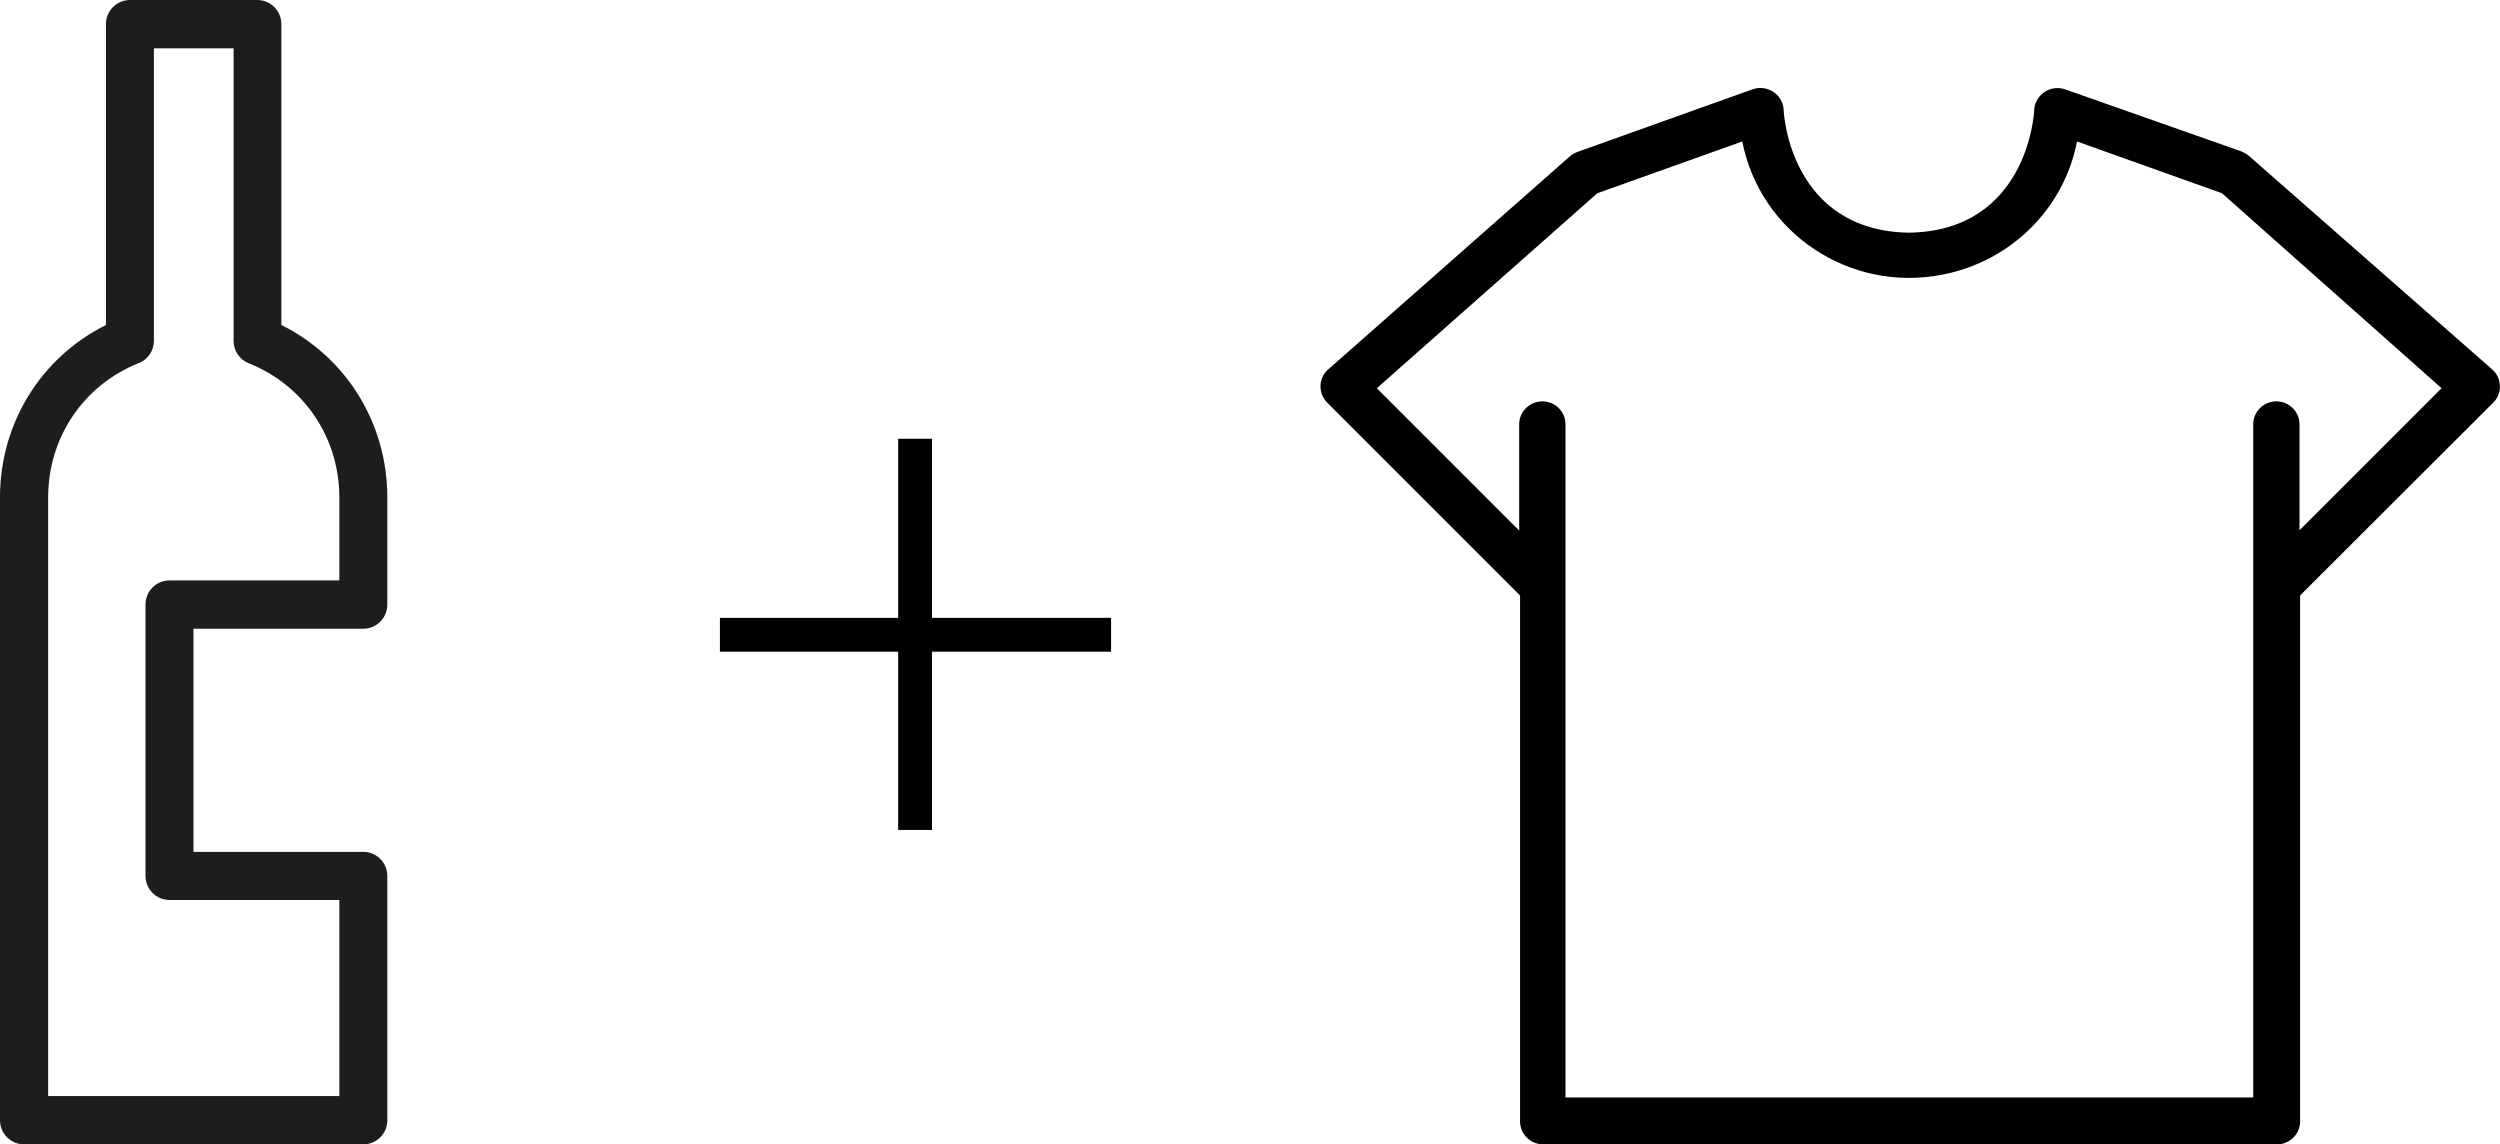
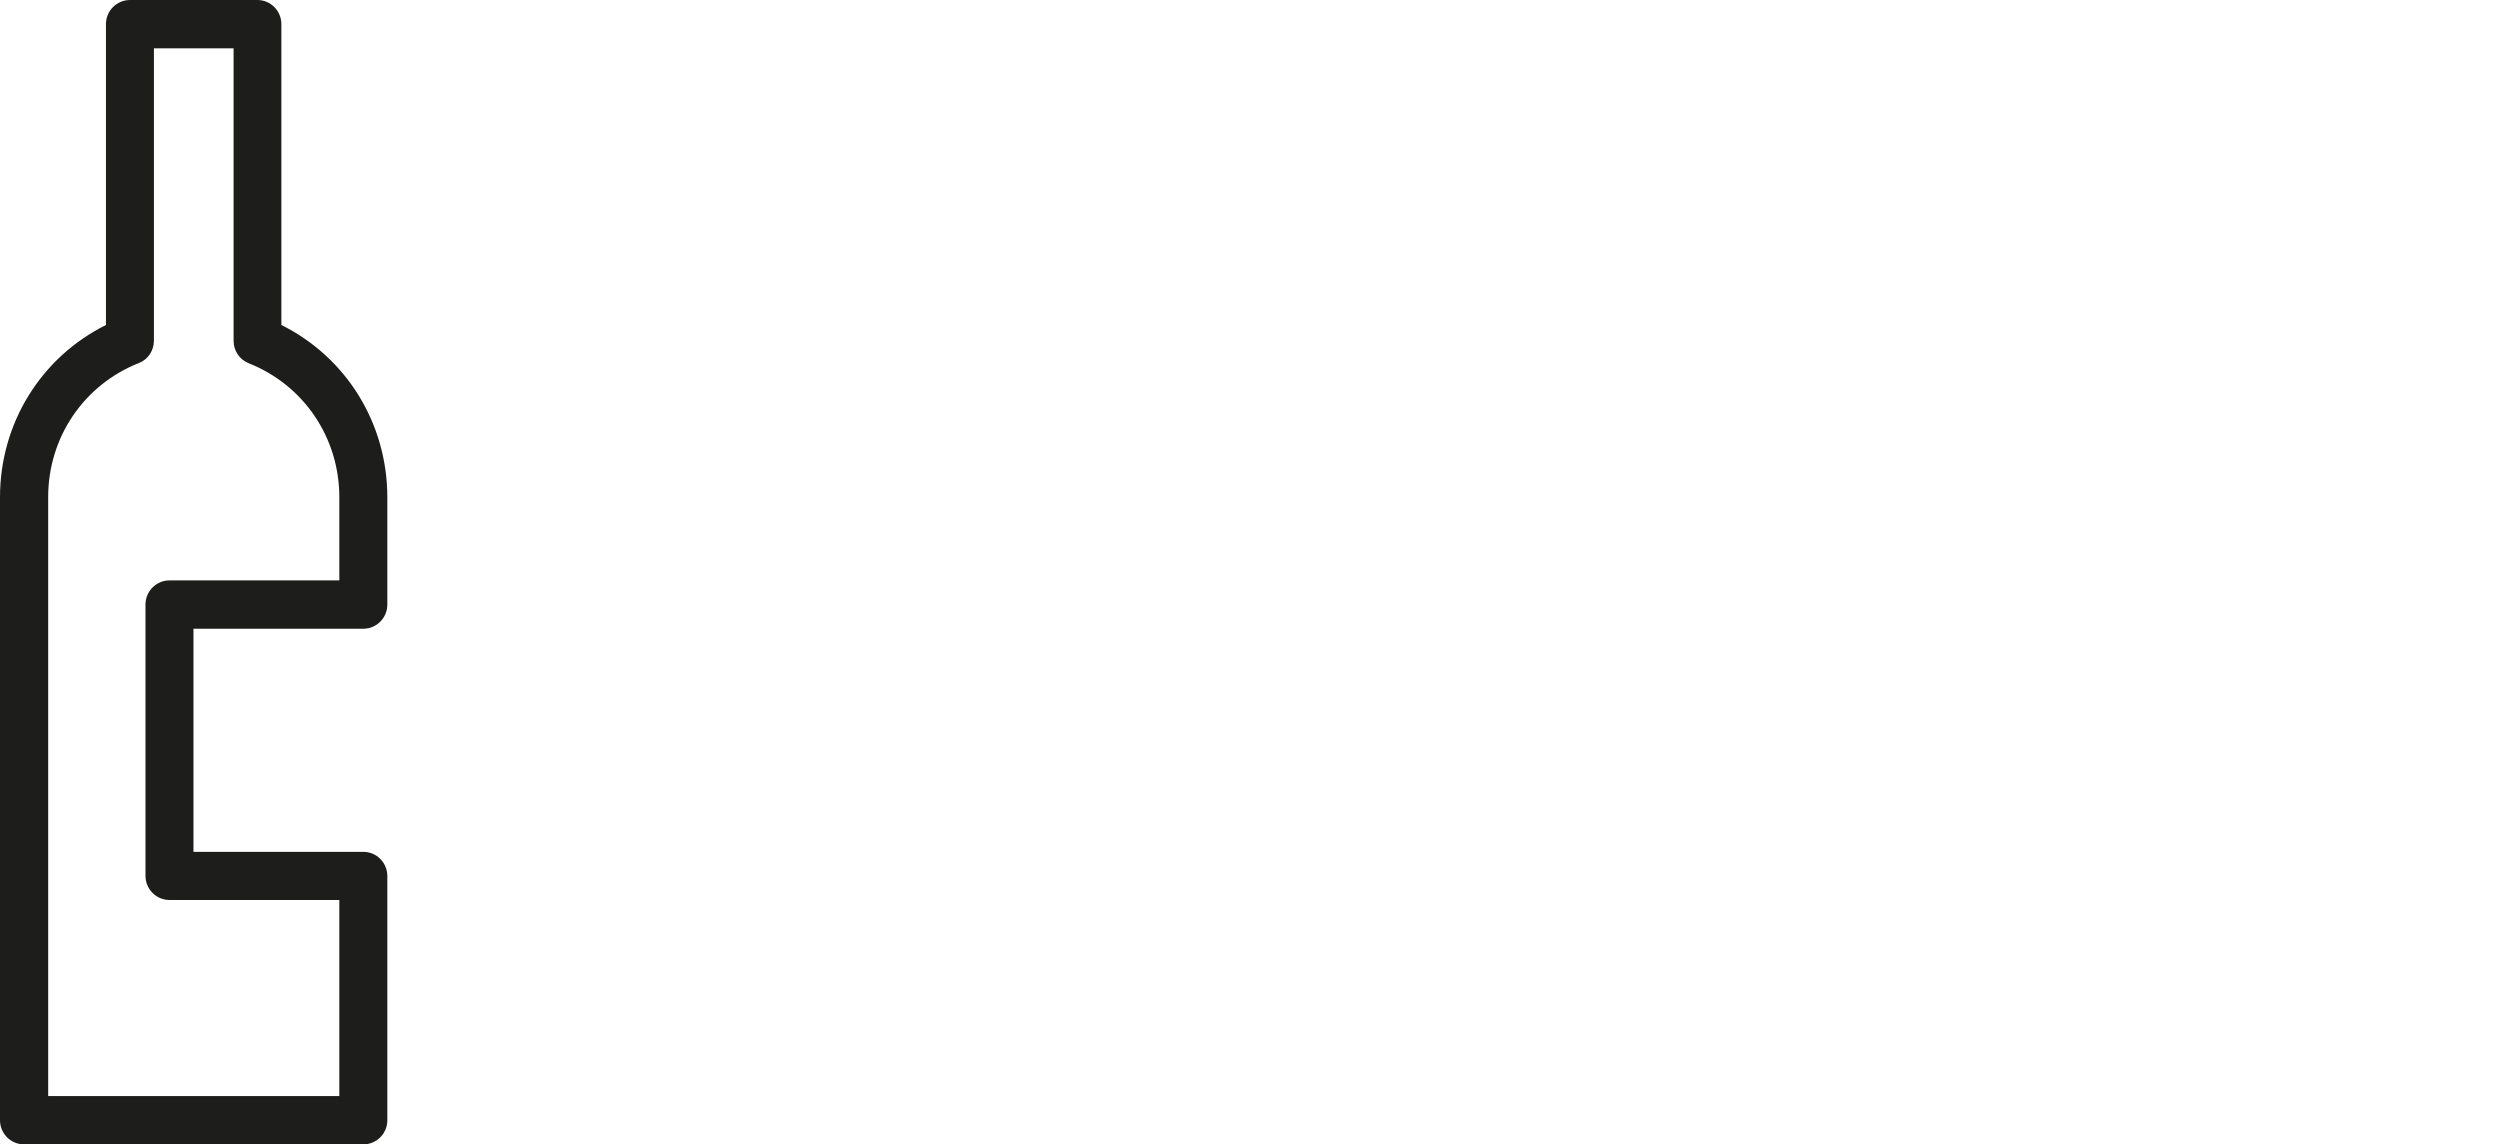
<svg xmlns="http://www.w3.org/2000/svg" width="142" height="65" viewBox="0 0 142 65" fill="none">
-   <path d="M52.938 35.094H63.109V37.016H52.938V47.141H51.016V37.016H40.891V35.094H51.016V24.922H52.938V35.094Z" fill="black" />
  <g clip-path="url(#clip0)">
    <path d="M141.639 21.059C141.622 21.043 141.606 21.027 141.59 21.011L127.752 8.865C127.621 8.751 127.473 8.67 127.325 8.605L117.317 5.081C116.627 4.838 115.887 5.179 115.624 5.861C115.575 5.974 115.559 6.104 115.542 6.234C115.542 6.526 115.115 13.103 108.443 13.216C101.738 13.119 101.311 6.526 101.311 6.234C101.278 5.52 100.653 4.967 99.93 5C99.799 5 99.684 5.032 99.569 5.065L89.577 8.637C89.413 8.702 89.265 8.783 89.15 8.897L75.411 21.011C74.885 21.498 74.869 22.326 75.362 22.846C75.378 22.862 75.395 22.878 75.411 22.894L86.34 33.823V63.701C86.34 64.415 86.931 65 87.654 65H129.33C130.053 65 130.645 64.415 130.645 63.701V33.823L141.59 22.894C142.115 22.407 142.132 21.579 141.639 21.059ZM130.612 30.12V24.096C130.612 23.381 130.02 22.797 129.297 22.797C128.574 22.797 127.983 23.381 127.983 24.096V62.337H88.92V24.096C88.92 23.381 88.328 22.797 87.605 22.797C86.882 22.797 86.29 23.381 86.29 24.096V30.137L78.205 22.05L90.727 10.976L98.961 8.036C99.98 13.233 105.058 16.626 110.316 15.603C114.195 14.857 117.235 11.869 117.974 8.036L126.208 10.976L138.681 22.05L130.612 30.12Z" fill="black" />
  </g>
  <path d="M20.637 65H1.363C0.611 65 0 64.385 0 63.627V28.245C0 24.039 2.333 20.294 6.018 18.46V1.373C6.018 0.615 6.628 0 7.381 0H14.619C15.372 0 15.982 0.615 15.982 1.373V18.46C19.667 20.294 22 24.039 22 28.245V34.339C22 35.097 21.39 35.712 20.637 35.712H10.989V48.385H20.637C21.39 48.385 22 49 22 49.758V63.638C22 64.385 21.39 65 20.637 65ZM2.725 62.255H19.274V51.119H9.626C8.874 51.119 8.264 50.504 8.264 49.747V34.339C8.264 33.582 8.874 32.967 9.626 32.967H19.274V28.245C19.274 24.862 17.258 21.875 14.129 20.634C13.605 20.426 13.268 19.921 13.268 19.36V2.745H8.743V19.35C8.743 19.91 8.405 20.426 7.882 20.623C4.753 21.864 2.736 24.851 2.736 28.234V62.255H2.725Z" fill="#1D1D1B" />
  <defs>
    <clipPath id="clip0">
-       <rect width="67" height="60" fill="white" transform="translate(75 5)" />
-     </clipPath>
+       </clipPath>
  </defs>
</svg>